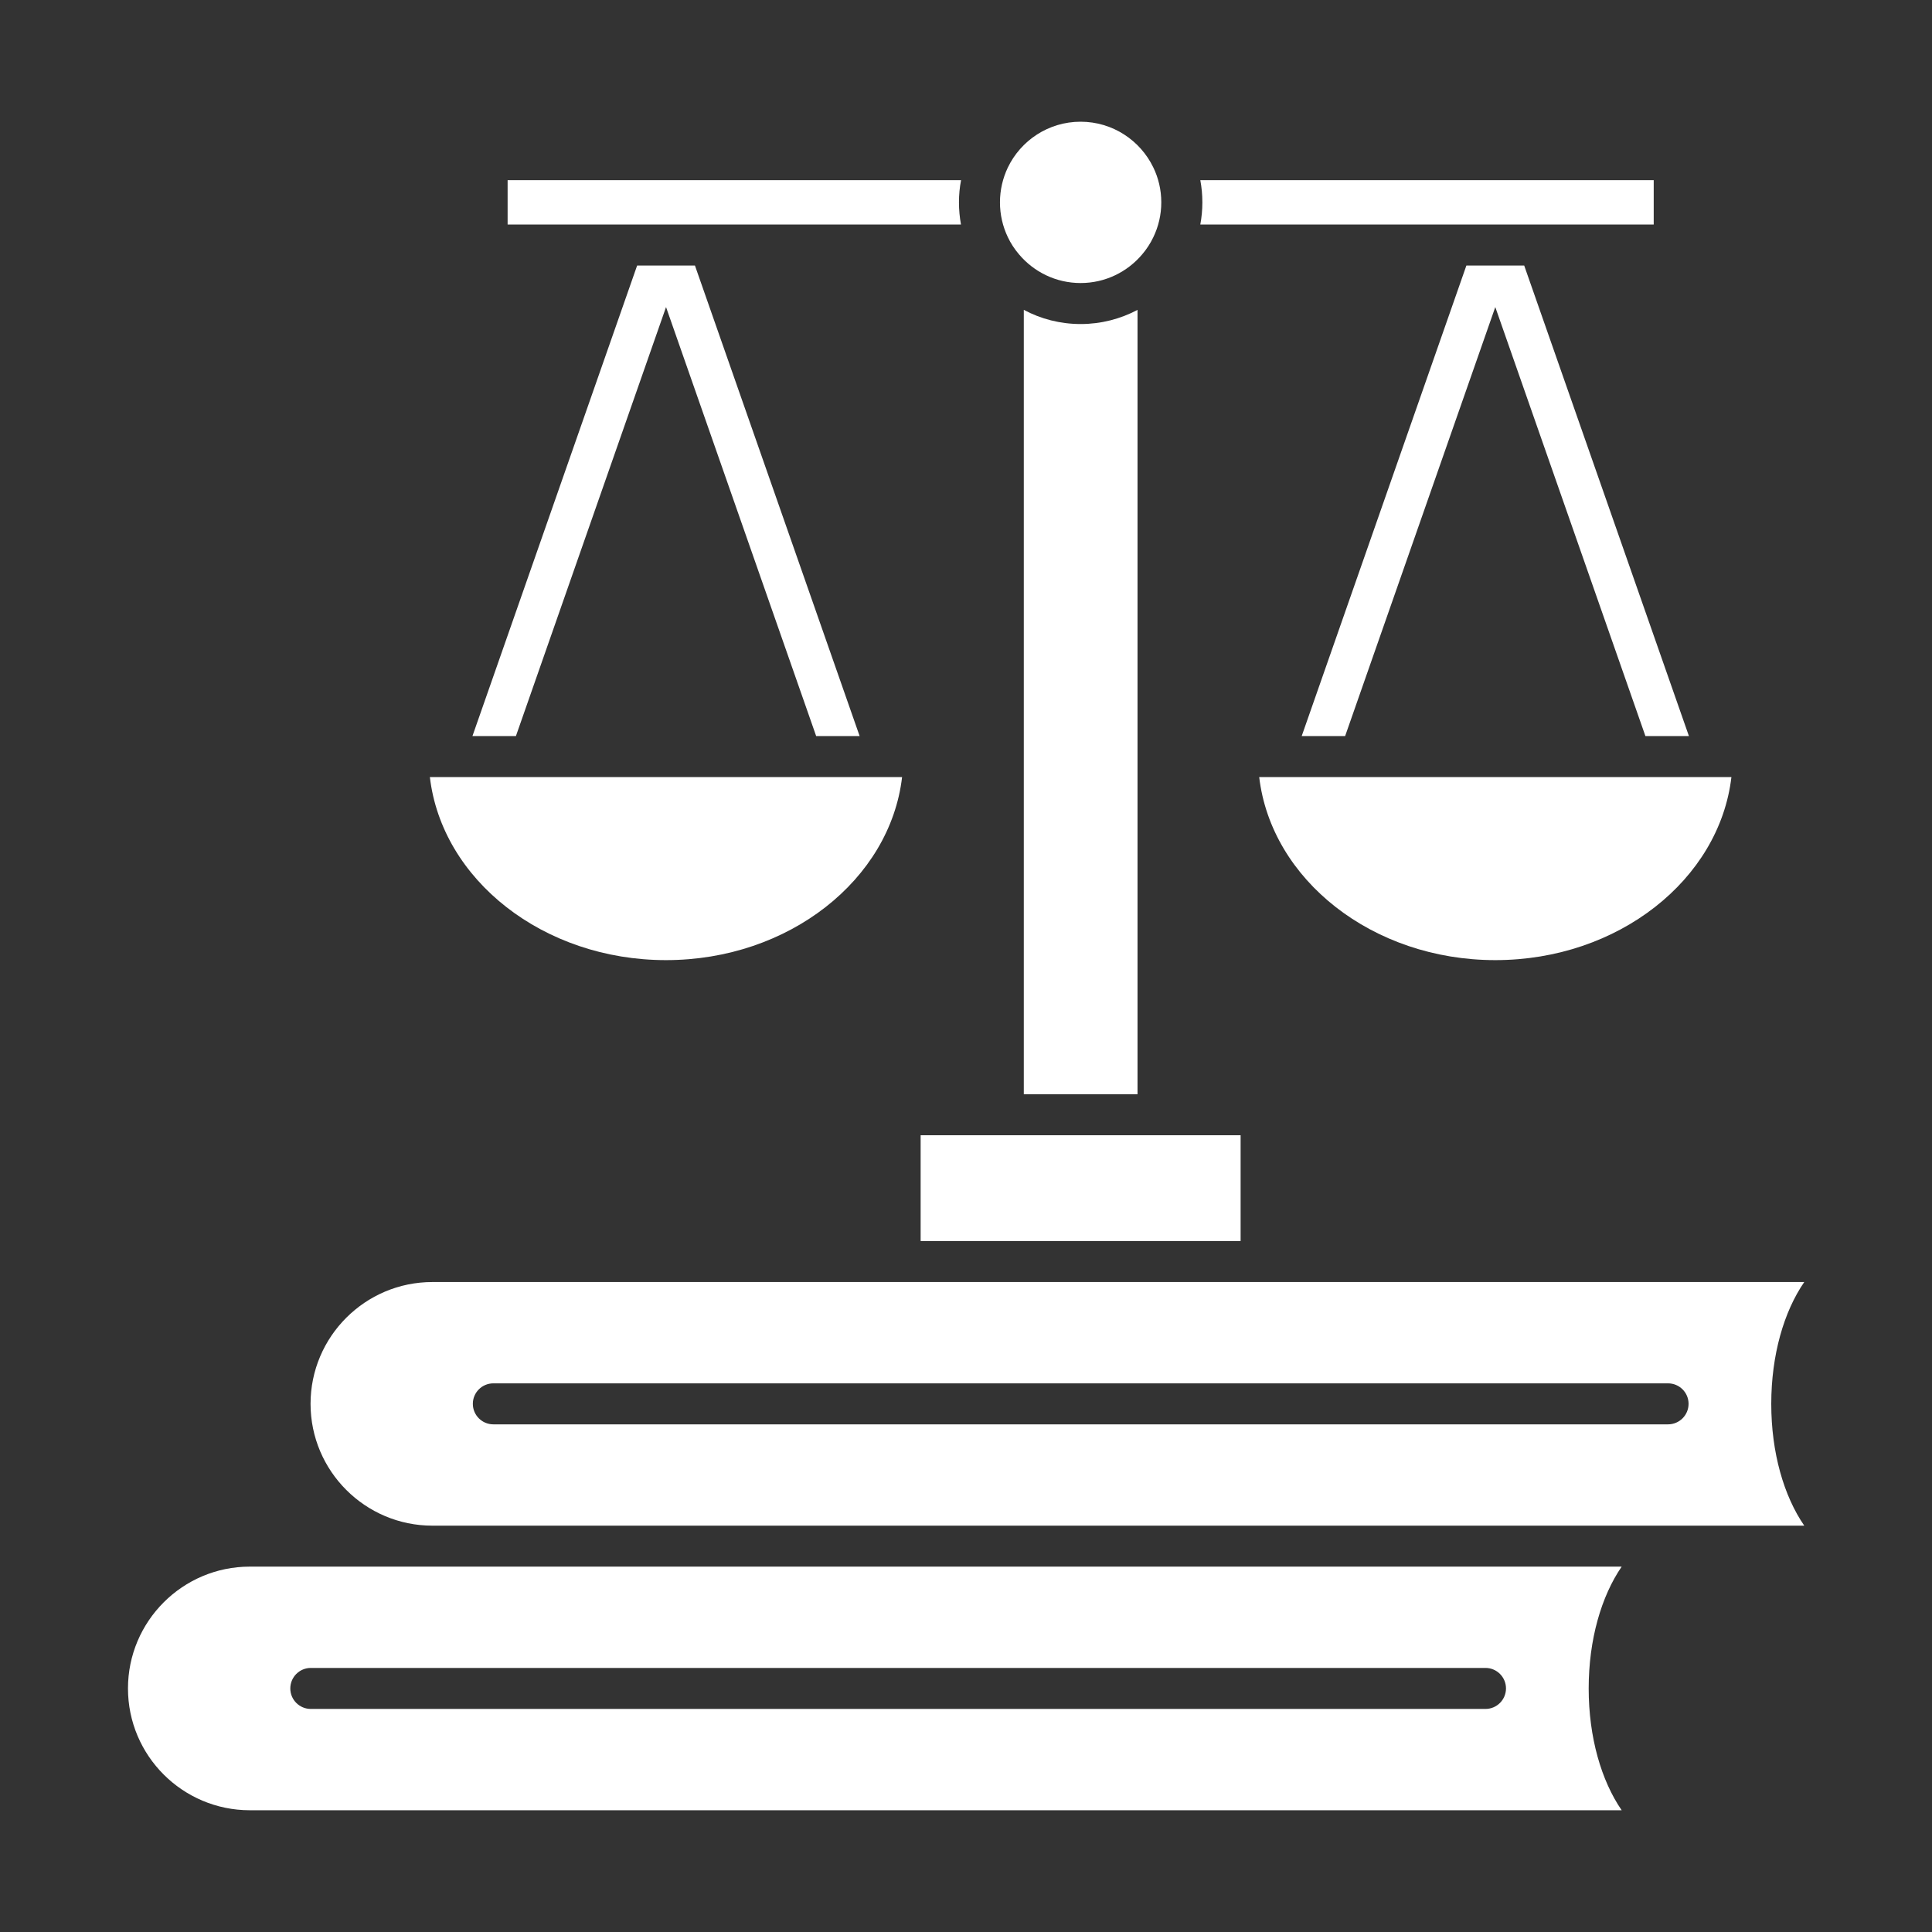
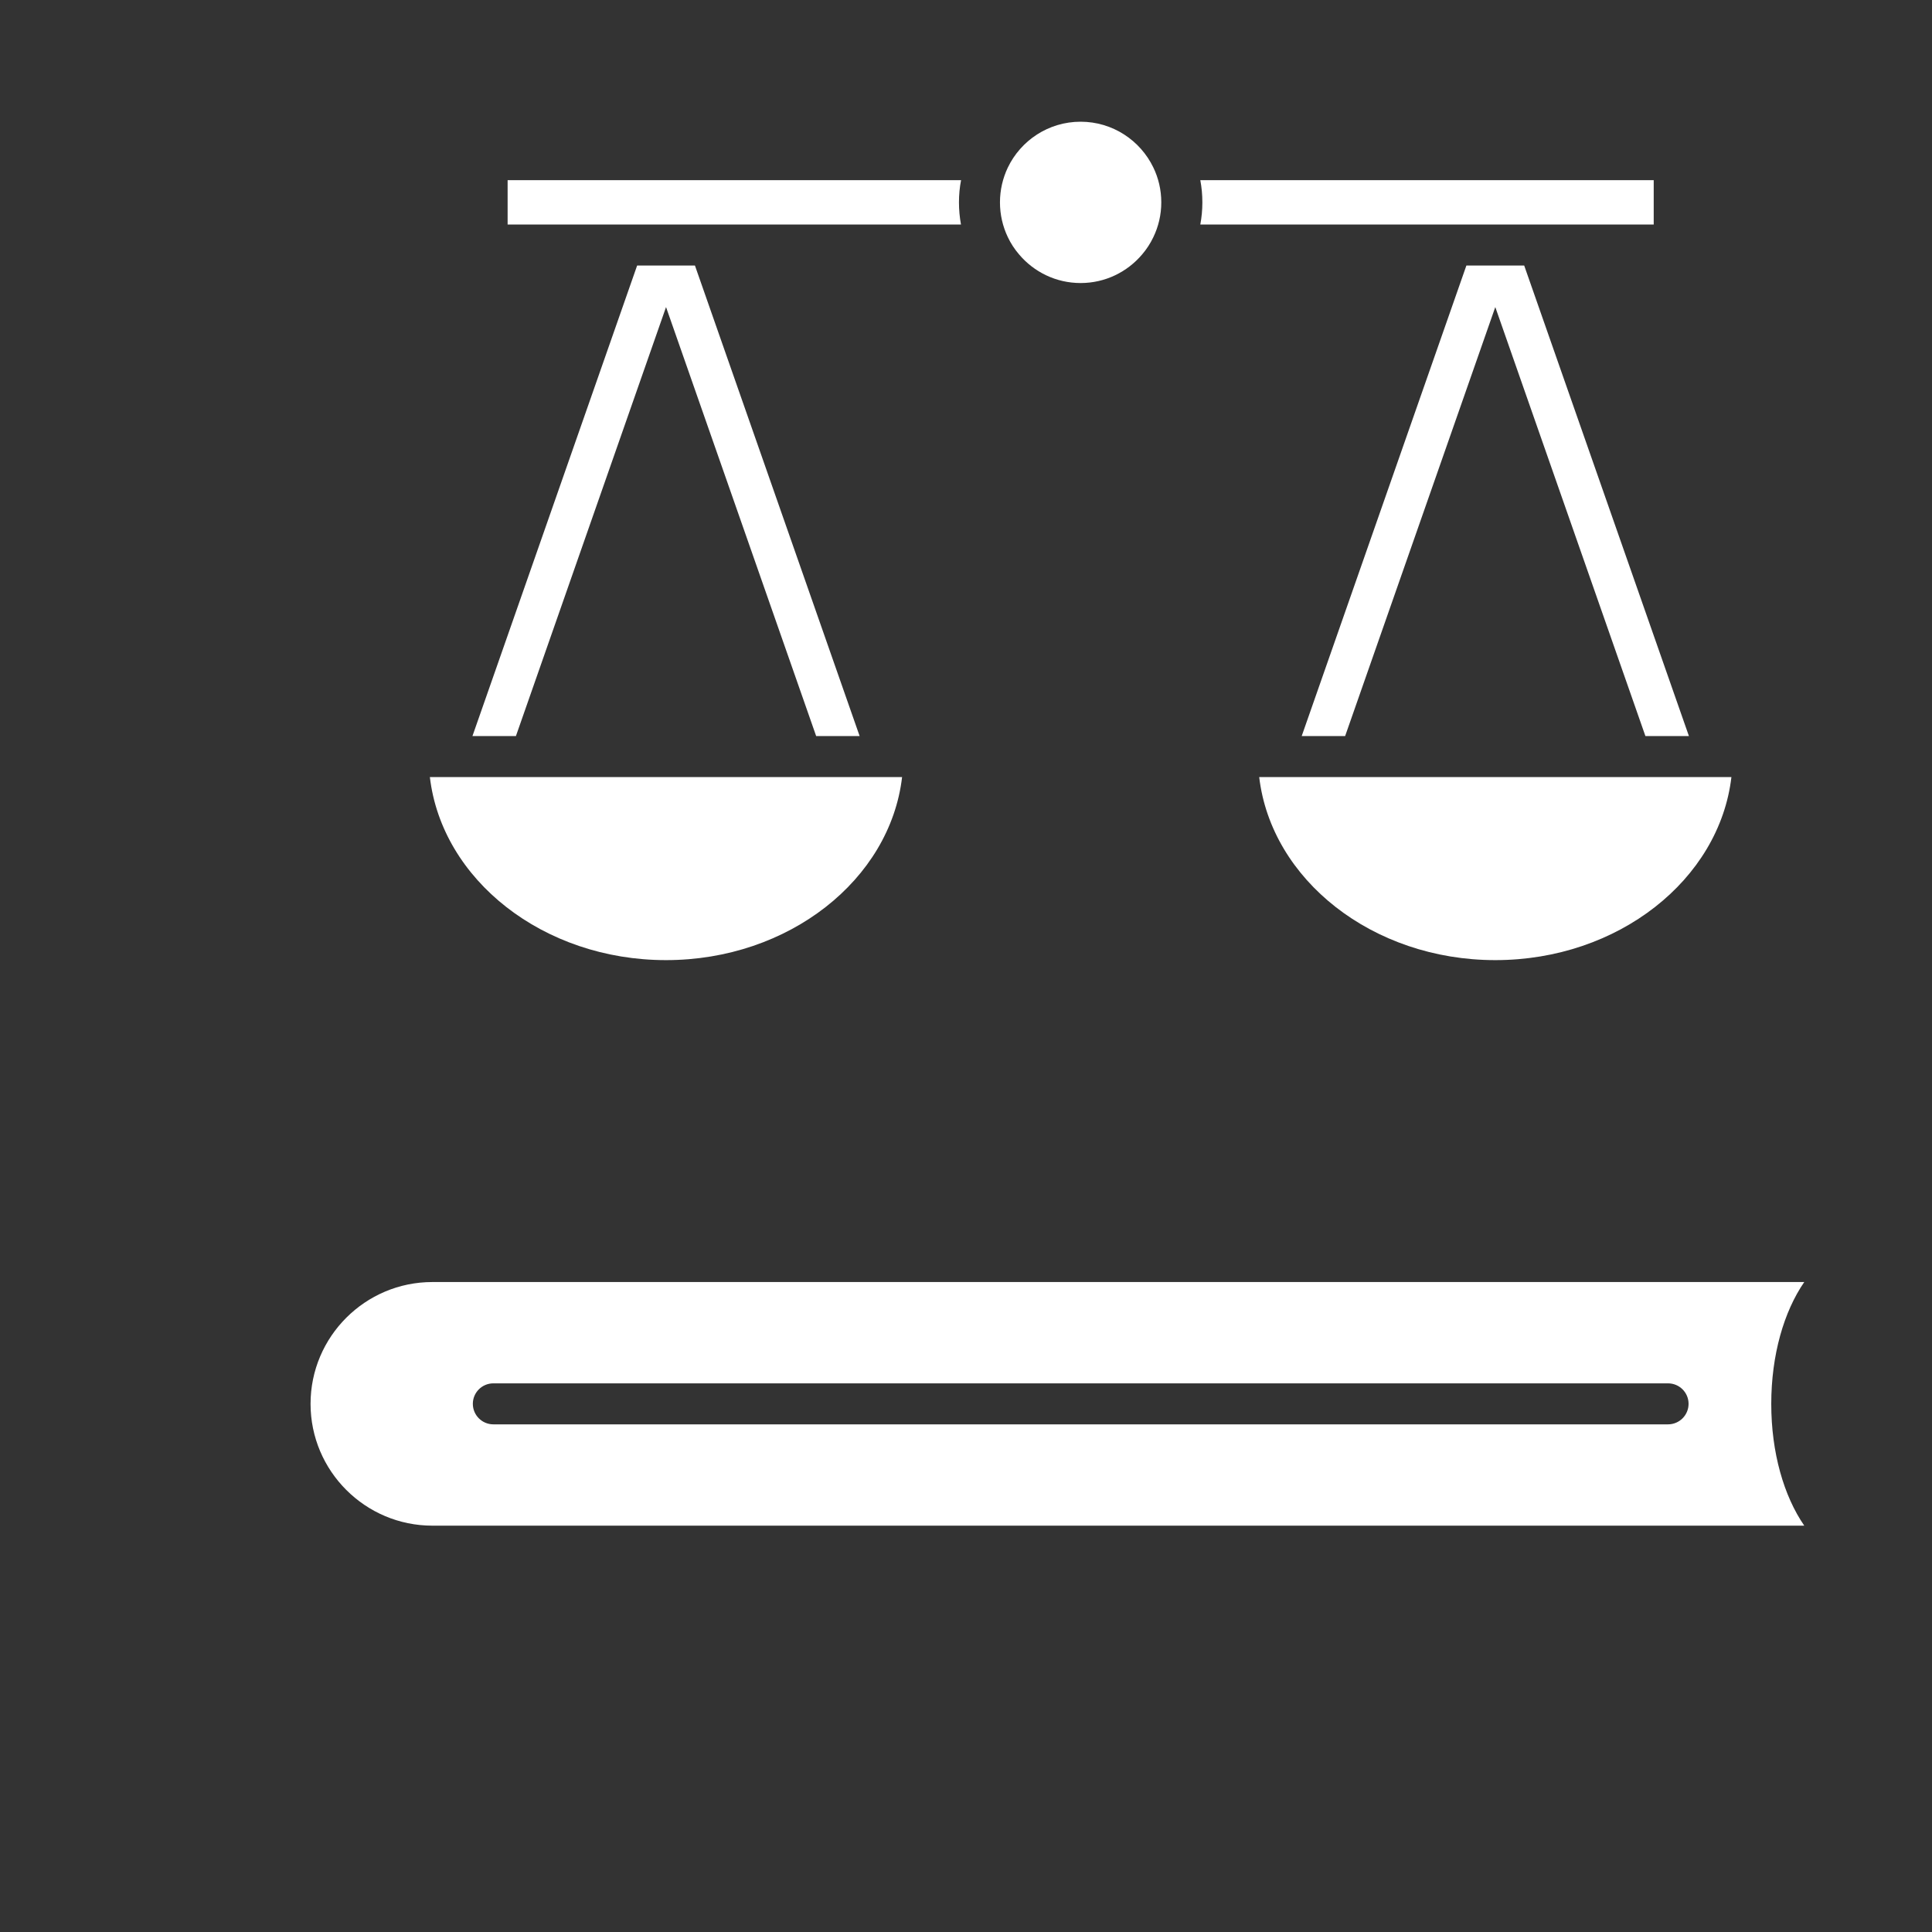
<svg xmlns="http://www.w3.org/2000/svg" width="50" height="50" viewBox="0 0 50 50" fill="none">
  <rect x="0" y="0" width="50" height="50" fill="#333333" stroke="none" />
  <path d="M23.346 20.11C23.036 22.767 20.413 24.848 17.236 24.848C14.058 24.848 11.436 22.767 11.125 20.11H23.346Z" fill="white" />
  <path d="M24.818 5.237C24.818 5.432 24.836 5.624 24.87 5.81H13.137V4.663H24.872C24.836 4.849 24.818 5.041 24.818 5.237Z" fill="white" />
  <path d="M29.847 4.332C29.98 4.605 30.054 4.912 30.054 5.237C30.054 5.561 29.98 5.867 29.847 6.141C29.77 6.302 29.673 6.451 29.558 6.585C29.176 7.037 28.604 7.325 27.966 7.325C27.328 7.325 26.756 7.037 26.374 6.585C26.257 6.449 26.158 6.298 26.081 6.134C25.952 5.863 25.879 5.558 25.879 5.237C25.879 4.916 25.952 4.612 26.081 4.339C26.416 3.637 27.135 3.15 27.966 3.15C28.794 3.15 29.51 3.634 29.847 4.332Z" fill="white" />
  <path d="M42.798 4.663V5.81H31.064C31.099 5.624 31.117 5.432 31.117 5.237C31.117 5.041 31.099 4.849 31.064 4.663H42.798Z" fill="white" />
  <path d="M44.809 20.11C44.498 22.767 41.877 24.848 38.699 24.848C35.522 24.848 32.9 22.767 32.588 20.11H44.809Z" fill="white" />
-   <path d="M29.439 8.02V28.319H26.496V8.019C26.935 8.254 27.436 8.386 27.969 8.386C28.498 8.386 28.999 8.253 29.439 8.02Z" fill="white" />
-   <path d="M23.826 29.38H32.107V32.118H23.826V29.38Z" fill="white" />
  <path d="M46.694 33.179H11.19C9.452 33.179 8.037 34.592 8.037 36.331C8.037 38.07 9.452 39.484 11.19 39.484H46.694C46.167 38.717 45.84 37.598 45.84 36.331C45.841 35.065 46.167 33.945 46.694 33.179ZM43.169 36.862H12.768C12.475 36.862 12.237 36.624 12.237 36.331C12.237 36.038 12.475 35.801 12.768 35.801H43.169C43.462 35.801 43.7 36.038 43.7 36.331C43.7 36.624 43.462 36.862 43.169 36.862Z" fill="white" />
-   <path d="M41.969 40.544H6.465C4.726 40.544 3.312 41.959 3.312 43.697C3.312 45.436 4.726 46.849 6.465 46.849H41.969C41.443 46.084 41.115 44.964 41.115 43.697C41.115 42.431 41.443 41.311 41.969 40.544ZM38.444 44.227H8.043C7.751 44.227 7.513 43.99 7.513 43.697C7.513 43.404 7.751 43.166 8.043 43.166H38.445C38.737 43.166 38.975 43.404 38.975 43.697C38.974 43.99 38.737 44.227 38.444 44.227Z" fill="white" />
  <path d="M39.446 6.872L43.709 19.049H42.583L38.698 7.947L34.812 19.049H33.688L37.95 6.872H39.446Z" fill="white" />
  <path d="M17.985 6.872L22.247 19.049H21.122L17.237 7.947L13.352 19.049H12.227L16.489 6.872H17.985Z" fill="white" />
</svg>